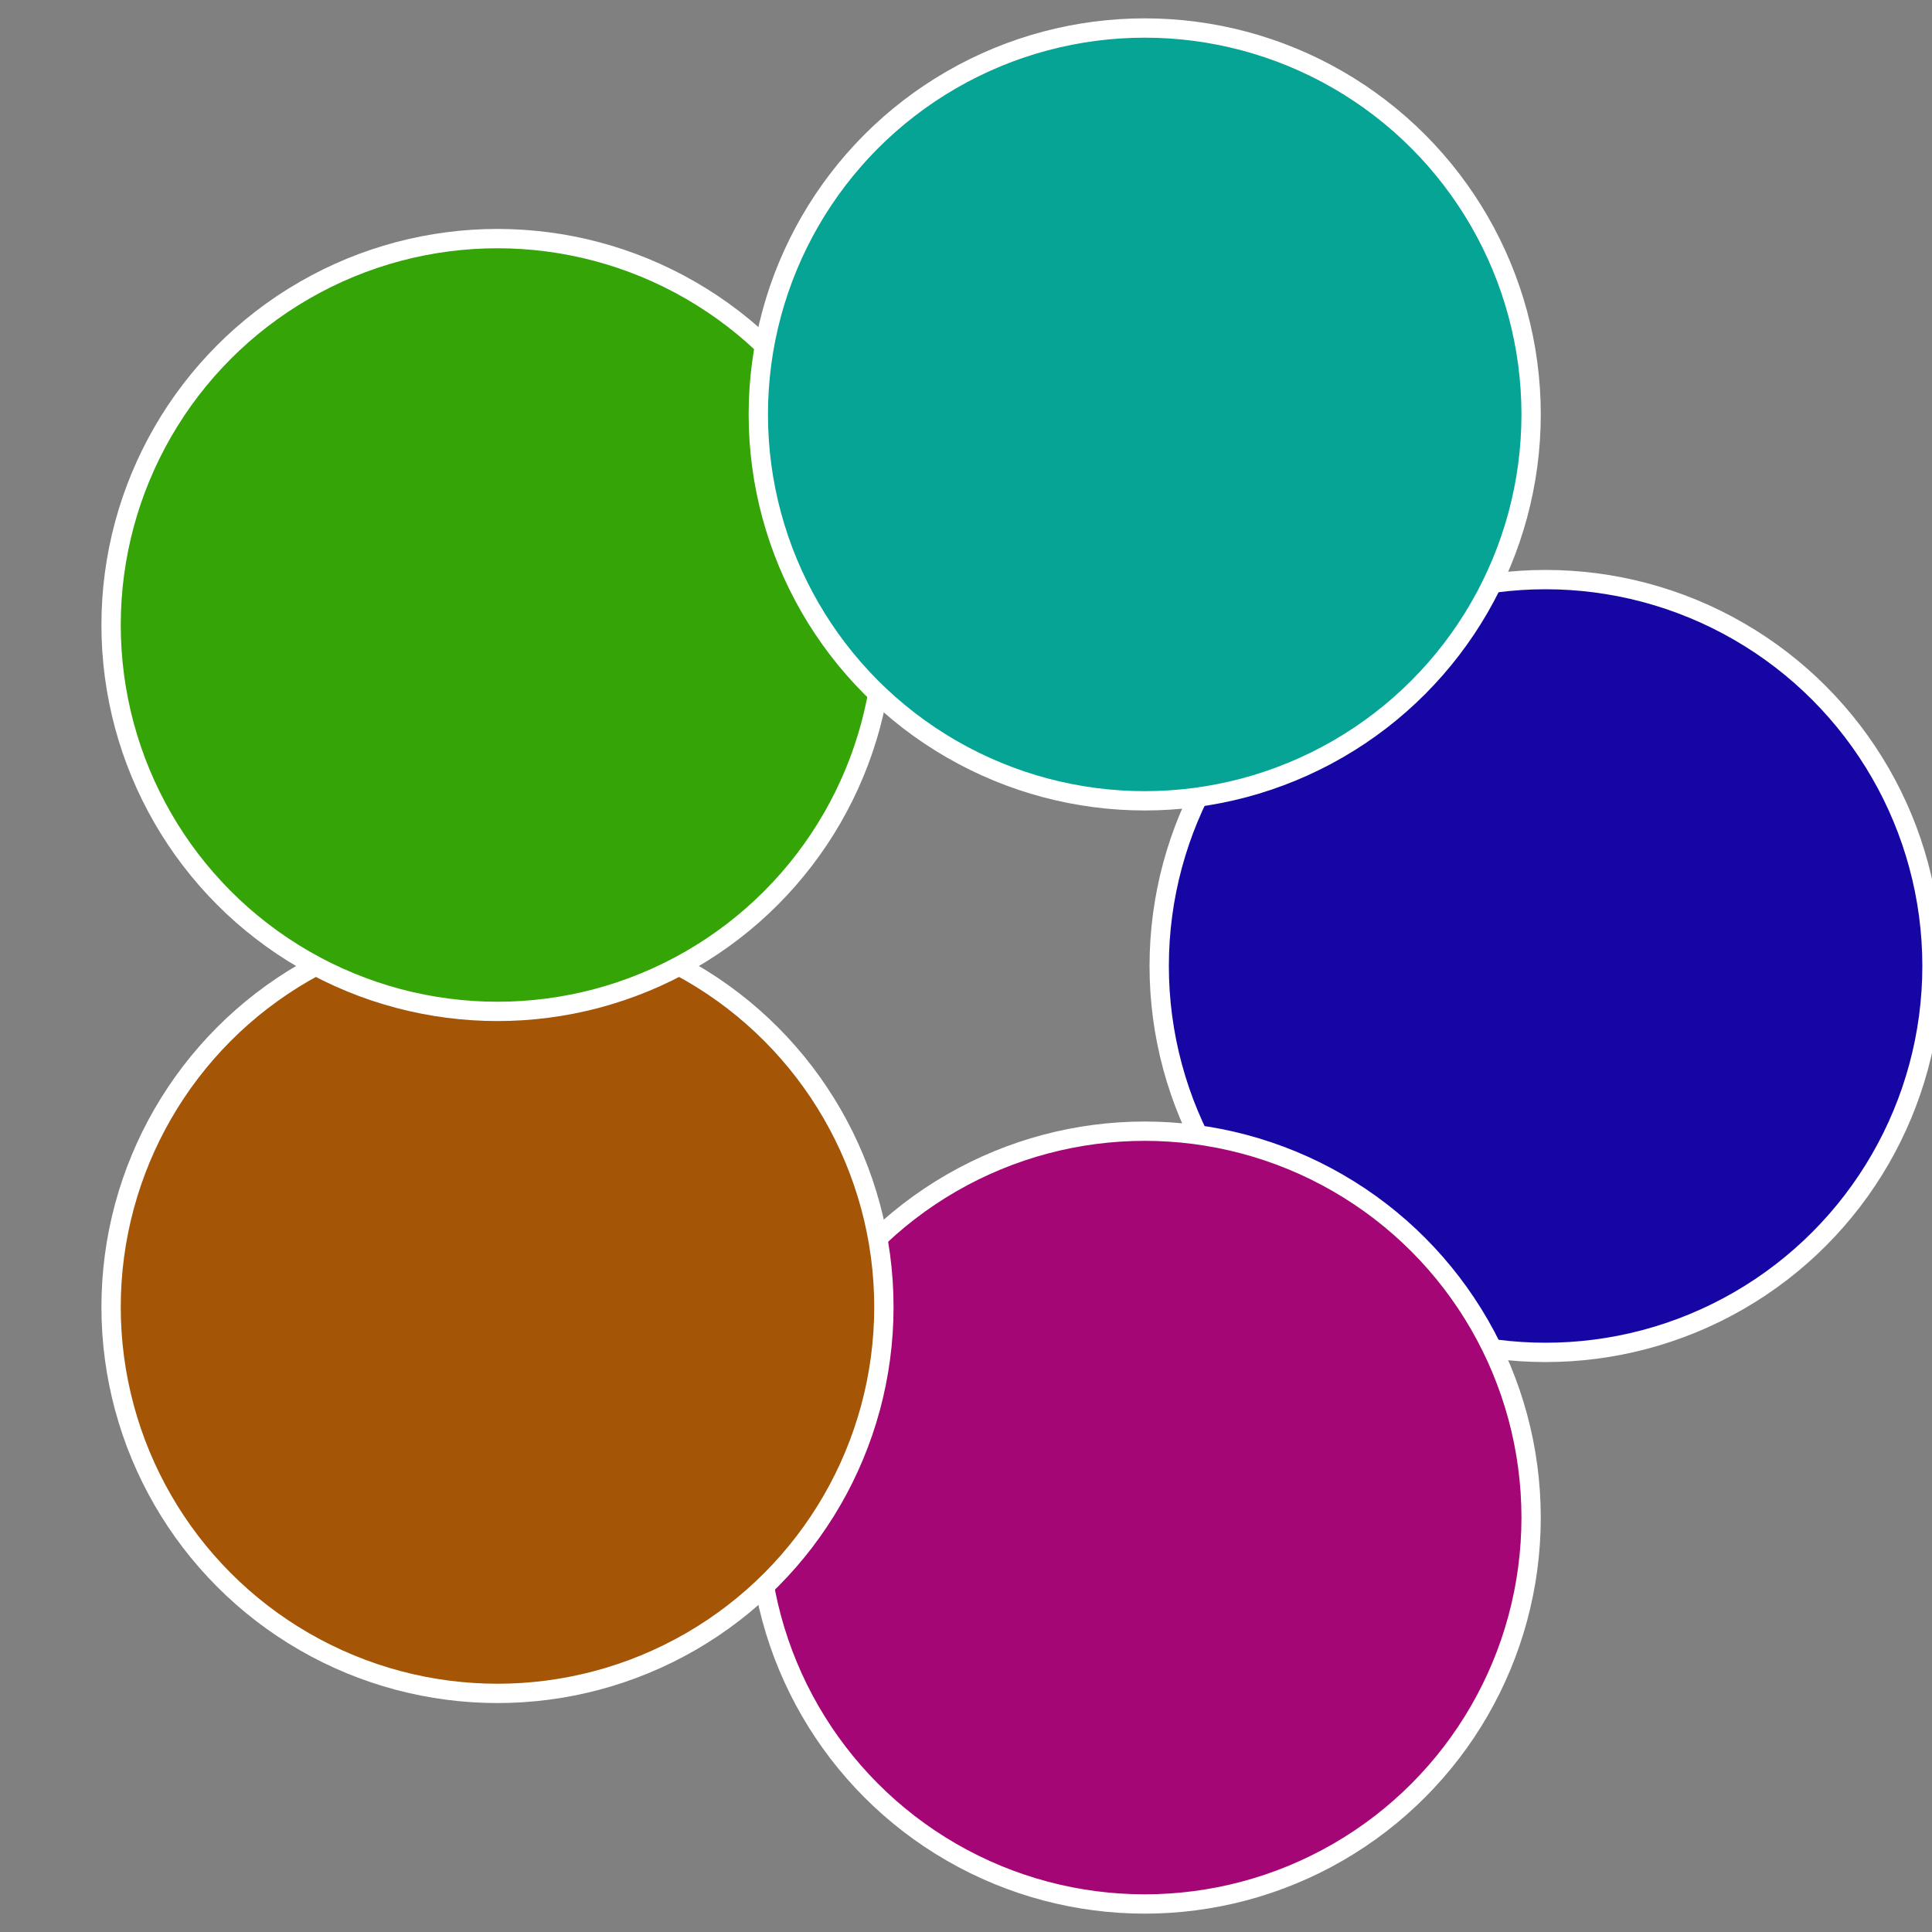
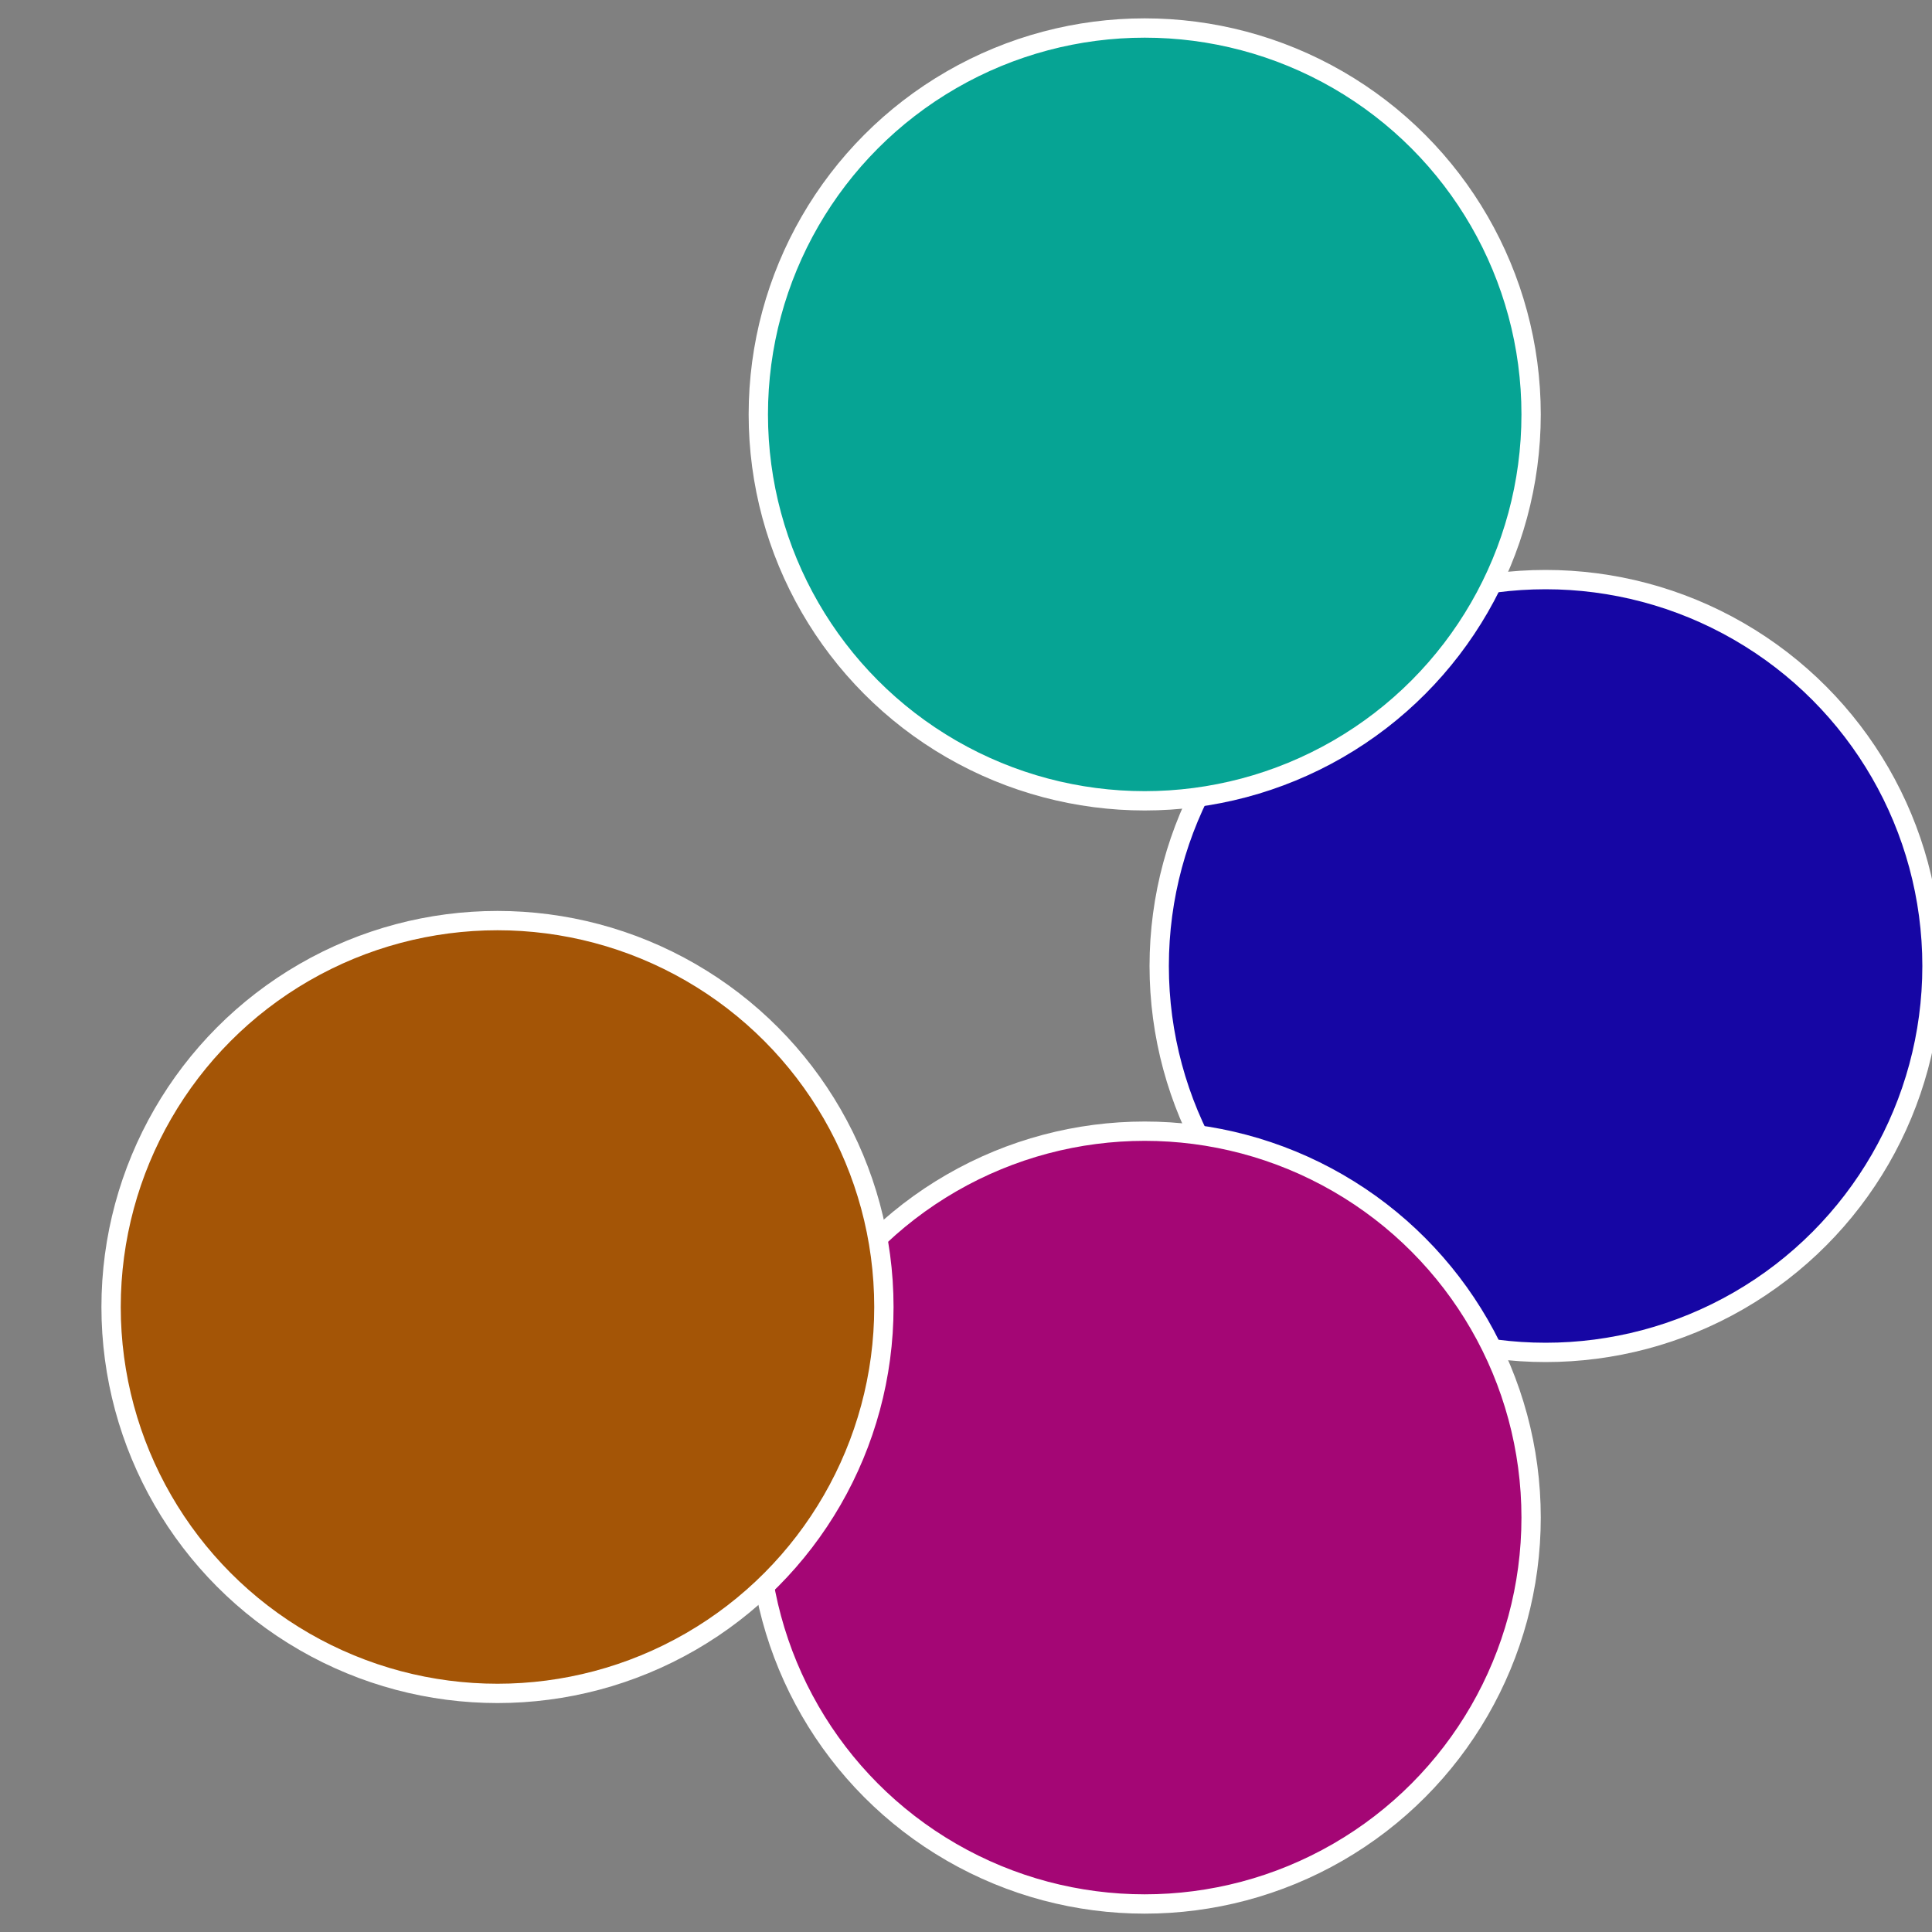
<svg xmlns="http://www.w3.org/2000/svg" width="500" height="500" viewBox="-1 -1 2 2">
  <rect x="-1" y="-1" width="2" height="2" fill="#808080" stroke="none" />
  <circle cx="0.6" cy="0" r="0.4" fill="#1606a4" stroke="#fff" stroke-width="1%" />
  <circle cx="0.185" cy="0.571" r="0.4" fill="#a40675" stroke="#fff" stroke-width="1%" />
  <circle cx="-0.485" cy="0.353" r="0.4" fill="#a45506" stroke="#fff" stroke-width="1%" />
-   <circle cx="-0.485" cy="-0.353" r="0.4" fill="#35a406" stroke="#fff" stroke-width="1%" />
  <circle cx="0.185" cy="-0.571" r="0.4" fill="#06a494" stroke="#fff" stroke-width="1%" />
</svg>